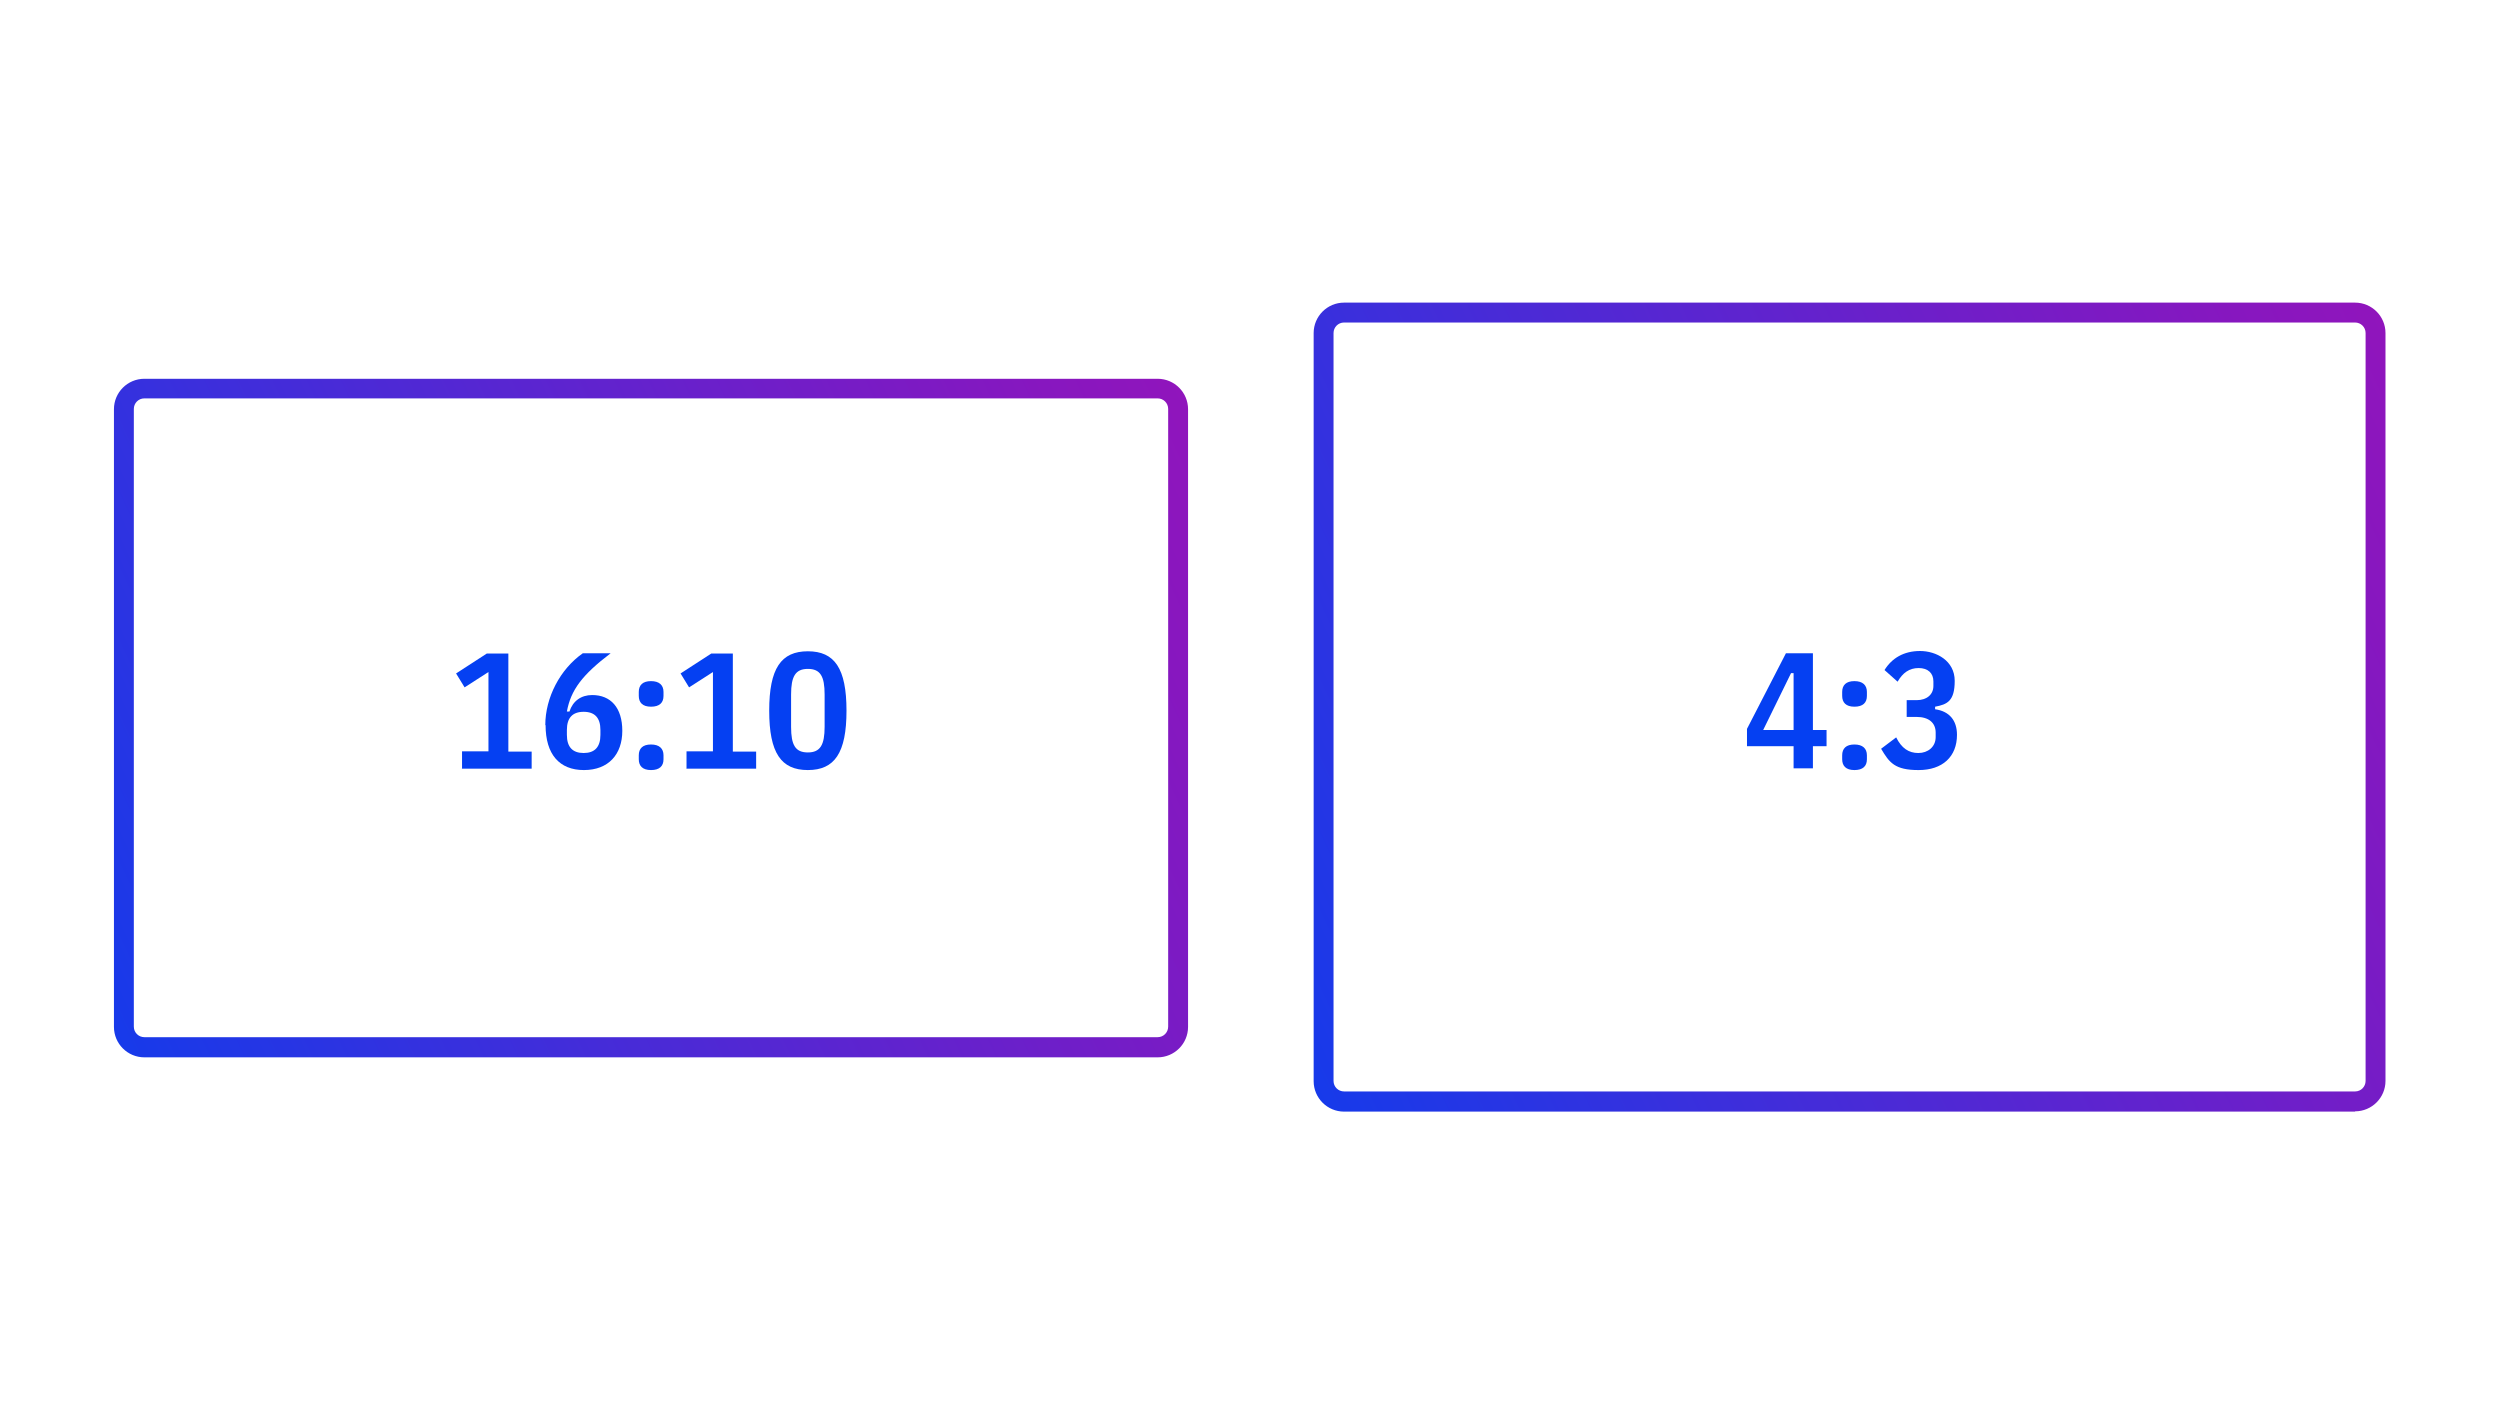
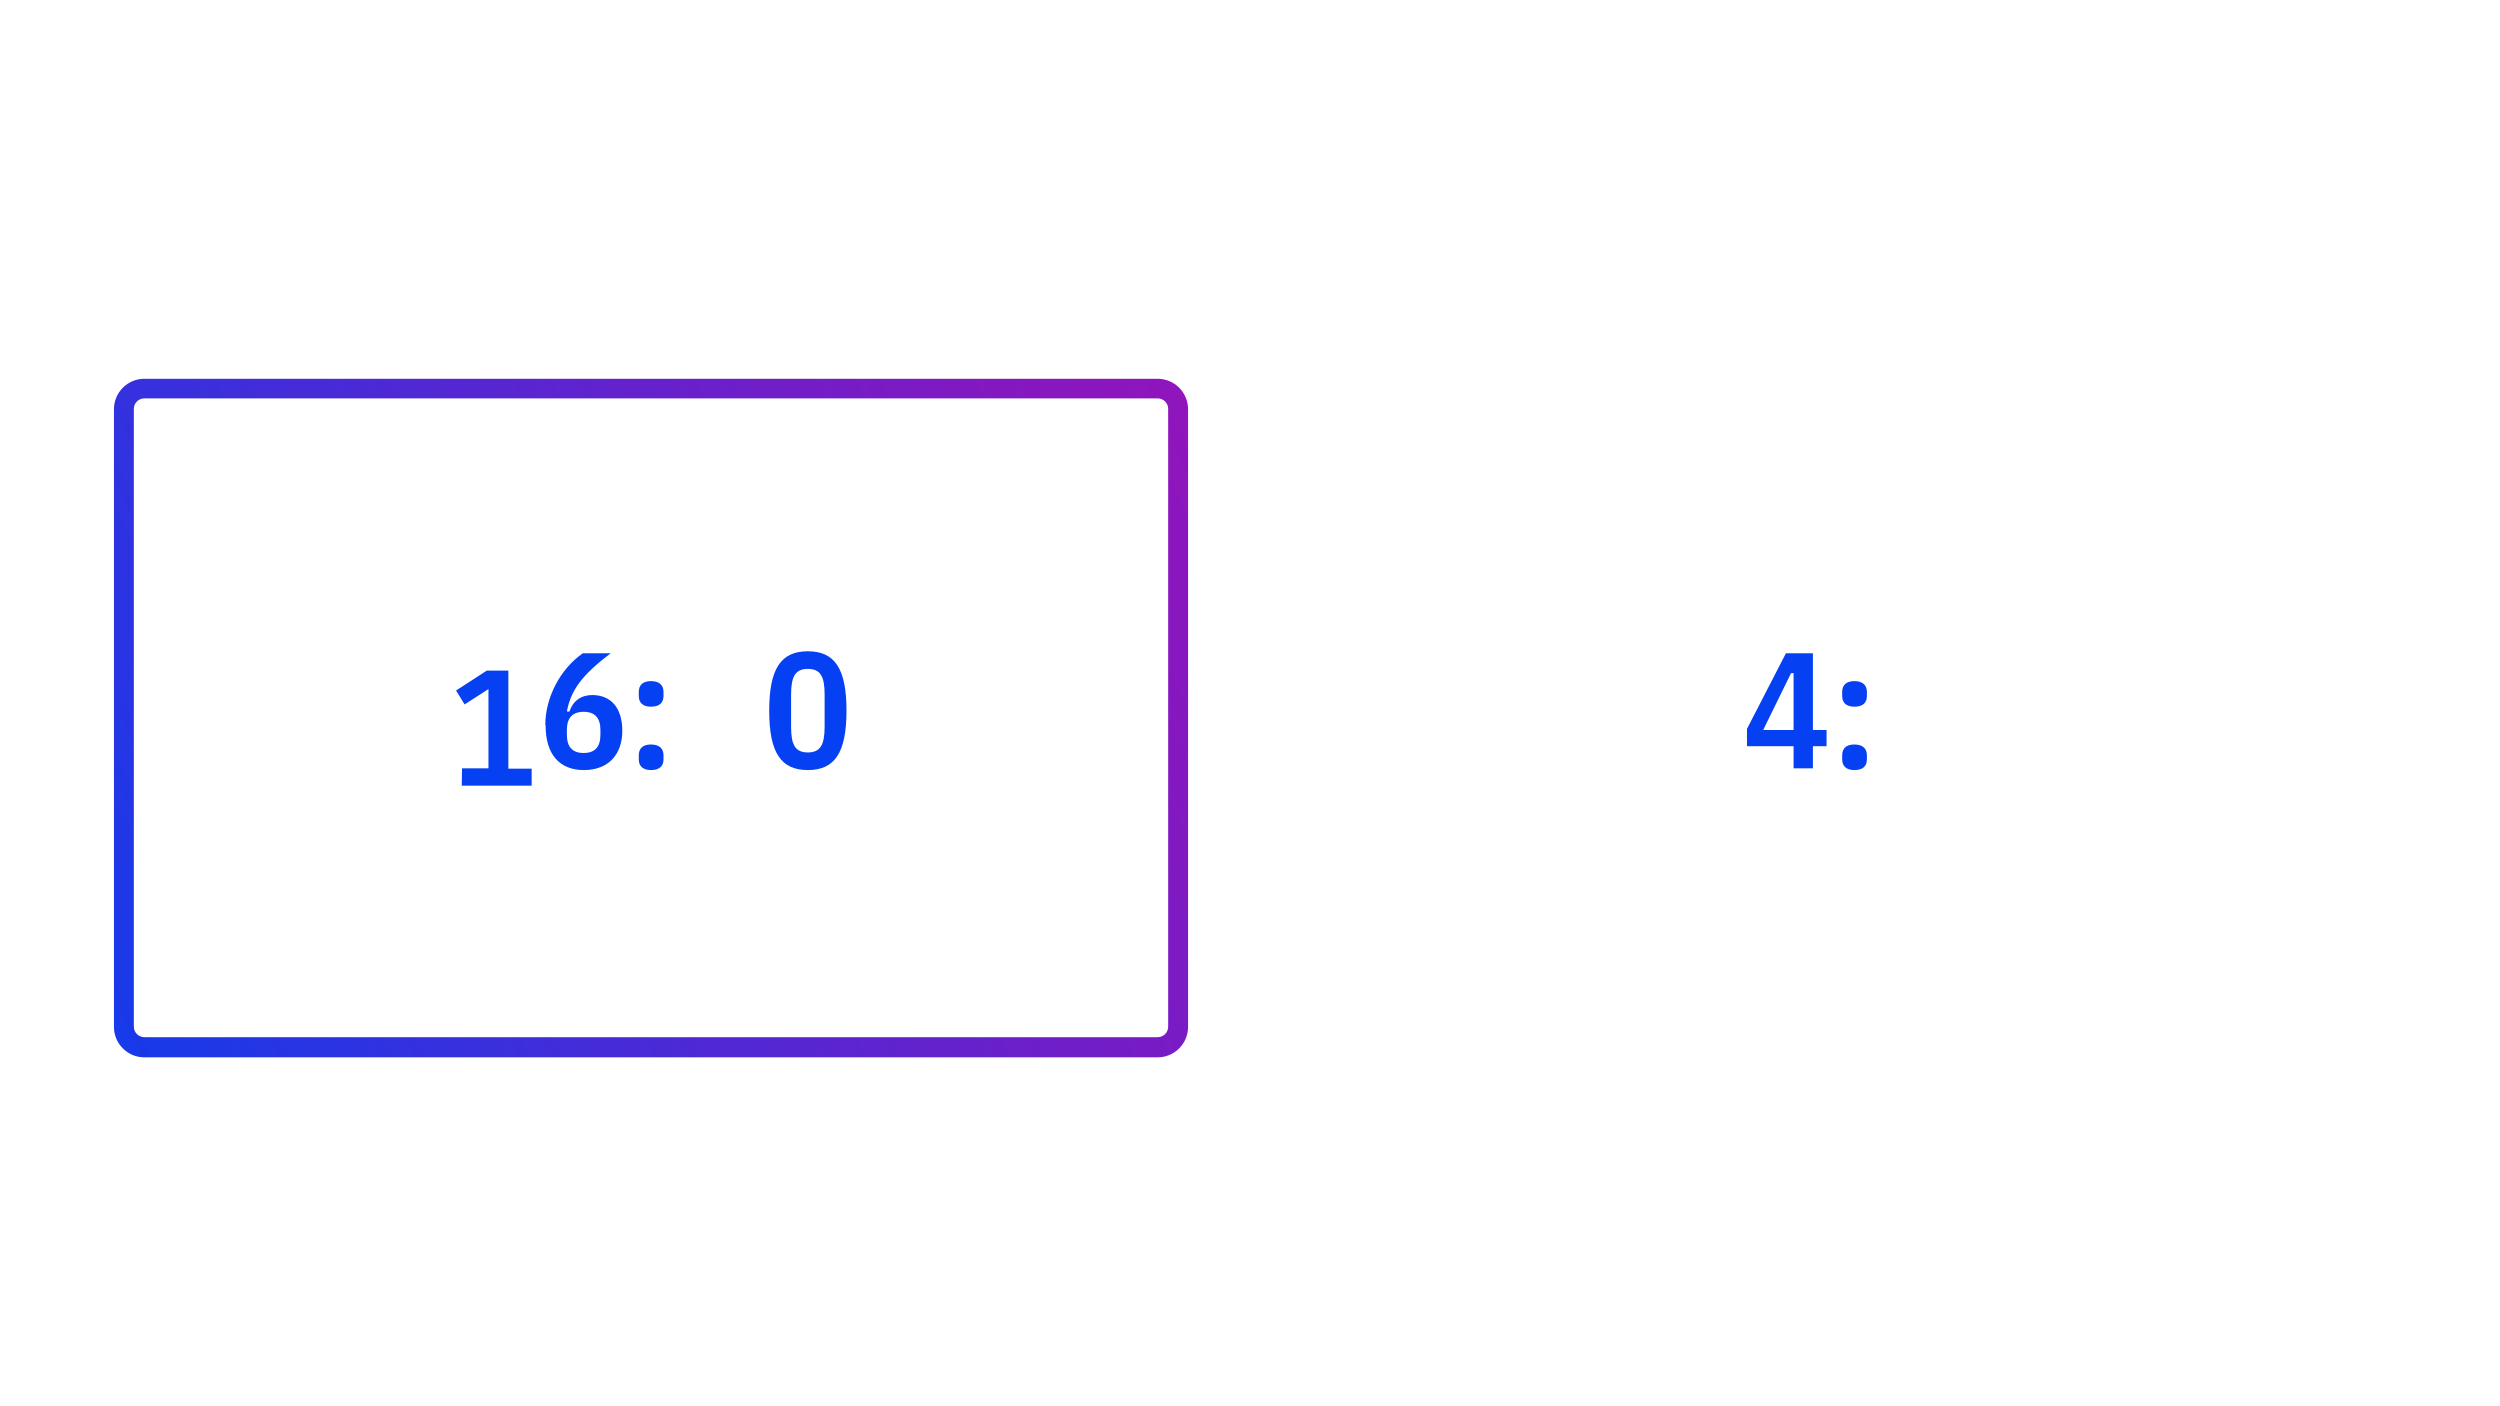
<svg xmlns="http://www.w3.org/2000/svg" xmlns:xlink="http://www.w3.org/1999/xlink" id="a" viewBox="0 0 879.8 494.9">
  <defs>
    <linearGradient id="b" x1="31.1" y1="344.4" x2="427.1" y2="160.9" gradientUnits="userSpaceOnUse">
      <stop offset="0" stop-color="#0540f2" />
      <stop offset="0" stop-color="#173aea" />
      <stop offset=".4" stop-color="#4b2ad6" />
      <stop offset=".7" stop-color="#701ec8" />
      <stop offset=".9" stop-color="#8717bf" />
      <stop offset="1" stop-color="#9015bc" />
    </linearGradient>
    <linearGradient id="c" x1="444.5" y1="344.5" x2="857.3" y2="153.2" xlink:href="#b" />
  </defs>
-   <rect width="879.8" height="494.9" style="fill:none;" />
  <g>
    <path d="m407.4,372.1H50.8c-5.9,0-10.7-4.8-10.7-10.7v-217.4c0-5.9,4.8-10.7,10.7-10.7h356.6c5.9,0,10.7,4.8,10.7,10.7v217.4c0,5.9-4.8,10.7-10.7,10.7ZM50.8,140.2c-2.1,0-3.7,1.7-3.7,3.7v217.4c0,2.1,1.7,3.7,3.7,3.7h356.6c2.1,0,3.7-1.7,3.7-3.7v-217.4c0-2.1-1.7-3.7-3.7-3.7H50.8Z" style="fill:url(#b);" />
    <g>
-       <path d="m162.6,270.4v-6h9.3v-27.9l-8.4,5.4-3-4.9,10.8-7h7.6v34.5h8.2v6h-24.6Z" style="fill:#0540f2;" />
+       <path d="m162.6,270.4h9.3v-27.9l-8.4,5.4-3-4.9,10.8-7h7.6v34.5h8.2v6h-24.6Z" style="fill:#0540f2;" />
      <path d="m191.9,255.2c0-9.7,5.2-19.7,13.2-25.3h9.8c-10,7.6-14,12.9-15.4,20.5h.9c1.2-3.7,4.1-5.8,8-5.8,6.5,0,10.6,4.4,10.6,12.6s-4.8,13.8-13.5,13.8-13.5-5.6-13.5-15.8Zm19.4,3.4v-1.7c0-4.3-2-6.4-5.9-6.4s-5.9,2.1-5.9,6.4v1.7c0,4.3,2,6.4,5.9,6.4s5.9-2.1,5.9-6.4Z" style="fill:#0540f2;" />
      <path d="m224.8,244.9v-1.4c0-2.4,1.4-3.8,4.3-3.8s4.4,1.4,4.4,3.8v1.4c0,2.4-1.4,3.8-4.4,3.8s-4.3-1.5-4.3-3.8Zm0,22.3v-1.4c0-2.4,1.4-3.8,4.3-3.8s4.4,1.4,4.4,3.8v1.4c0,2.4-1.4,3.8-4.4,3.8s-4.3-1.5-4.3-3.8Z" style="fill:#0540f2;" />
-       <path d="m241.6,270.4v-6h9.3v-27.9l-8.4,5.4-3-4.9,10.8-7h7.6v34.5h8.2v6h-24.6Z" style="fill:#0540f2;" />
      <path d="m270.7,250.1c0-14.9,4.2-20.9,13.6-20.9s13.6,6,13.6,20.9-4.2,20.9-13.6,20.9-13.6-6-13.6-20.9Zm19.5,5.7v-11.4c0-6.4-1.5-9-5.9-9s-5.9,2.7-5.9,9v11.4c0,6.4,1.5,9,5.9,9s5.9-2.7,5.9-9Z" style="fill:#0540f2;" />
    </g>
    <g>
      <path d="m631.2,270.4v-7.8h-16.4v-6.1l13.7-26.6h9.5v27h4.8v5.7h-4.8v7.8h-6.8Zm-10.7-13.5h10.7v-20h-.9l-9.8,20Z" style="fill:#0540f2;" />
      <path d="m648.3,244.9v-1.4c0-2.4,1.4-3.8,4.3-3.8s4.4,1.4,4.4,3.8v1.4c0,2.4-1.4,3.8-4.4,3.8s-4.3-1.5-4.3-3.8Zm0,22.3v-1.4c0-2.4,1.4-3.8,4.3-3.8s4.4,1.4,4.4,3.8v1.4c0,2.4-1.4,3.8-4.4,3.8s-4.3-1.5-4.3-3.8Z" style="fill:#0540f2;" />
-       <path d="m674.5,246.4c3.6,0,5.9-2,5.9-5v-1.6c0-2.9-1.9-4.7-5.2-4.7s-5.6,1.7-7.4,4.8l-4.6-4.1c2.6-4.2,6.8-6.7,12.5-6.7s12.2,3.4,12.2,10.5-2.6,8.3-6.9,9.1v.9c5,.7,7.7,3.9,7.7,9,0,7.7-5.1,12.4-13.5,12.4s-10.3-2.6-13.2-7.5l5.3-4c1.9,3.8,4.4,5.5,7.8,5.5s6.1-2.2,6.1-5.6v-1.6c0-3.4-2.4-5.5-6.7-5.5h-3.5v-5.9h3.5Z" style="fill:#0540f2;" />
    </g>
-     <path d="m828.8,391.2h-355.8c-5.9,0-10.7-4.8-10.7-10.7V117.2c0-5.9,4.8-10.7,10.7-10.7h355.8c5.9,0,10.7,4.8,10.7,10.7v263.2c0,5.9-4.8,10.7-10.7,10.7ZM473,113.5c-2.1,0-3.7,1.7-3.7,3.7v263.2c0,2.1,1.7,3.7,3.7,3.7h355.8c2.1,0,3.7-1.7,3.7-3.7V117.2c0-2.1-1.7-3.7-3.7-3.7h-355.8Z" style="fill:url(#c);" />
  </g>
</svg>